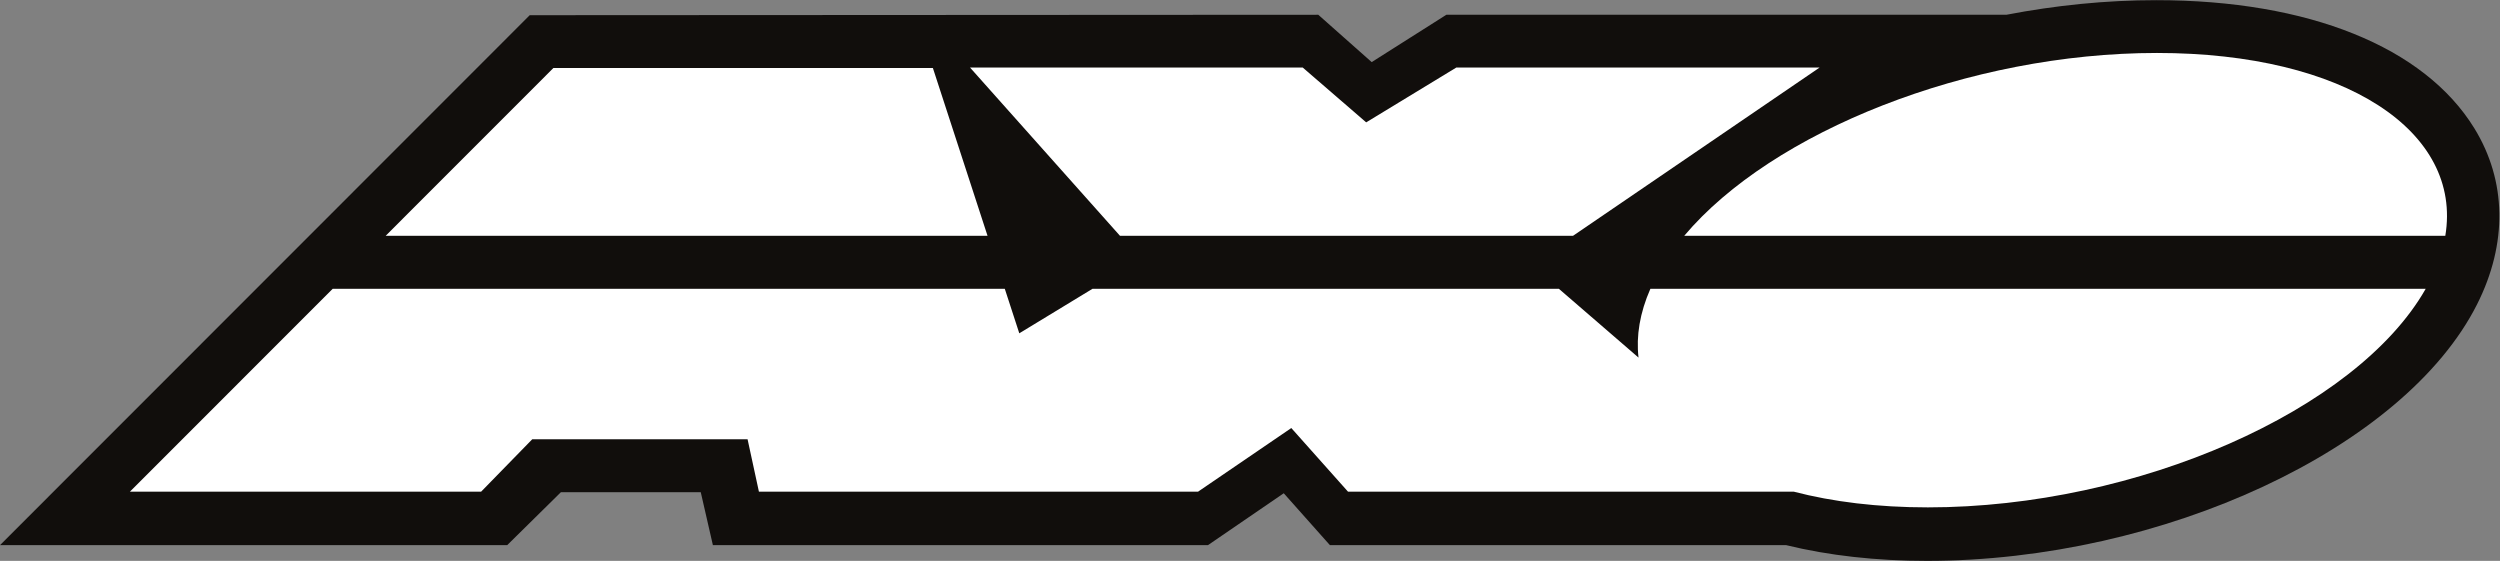
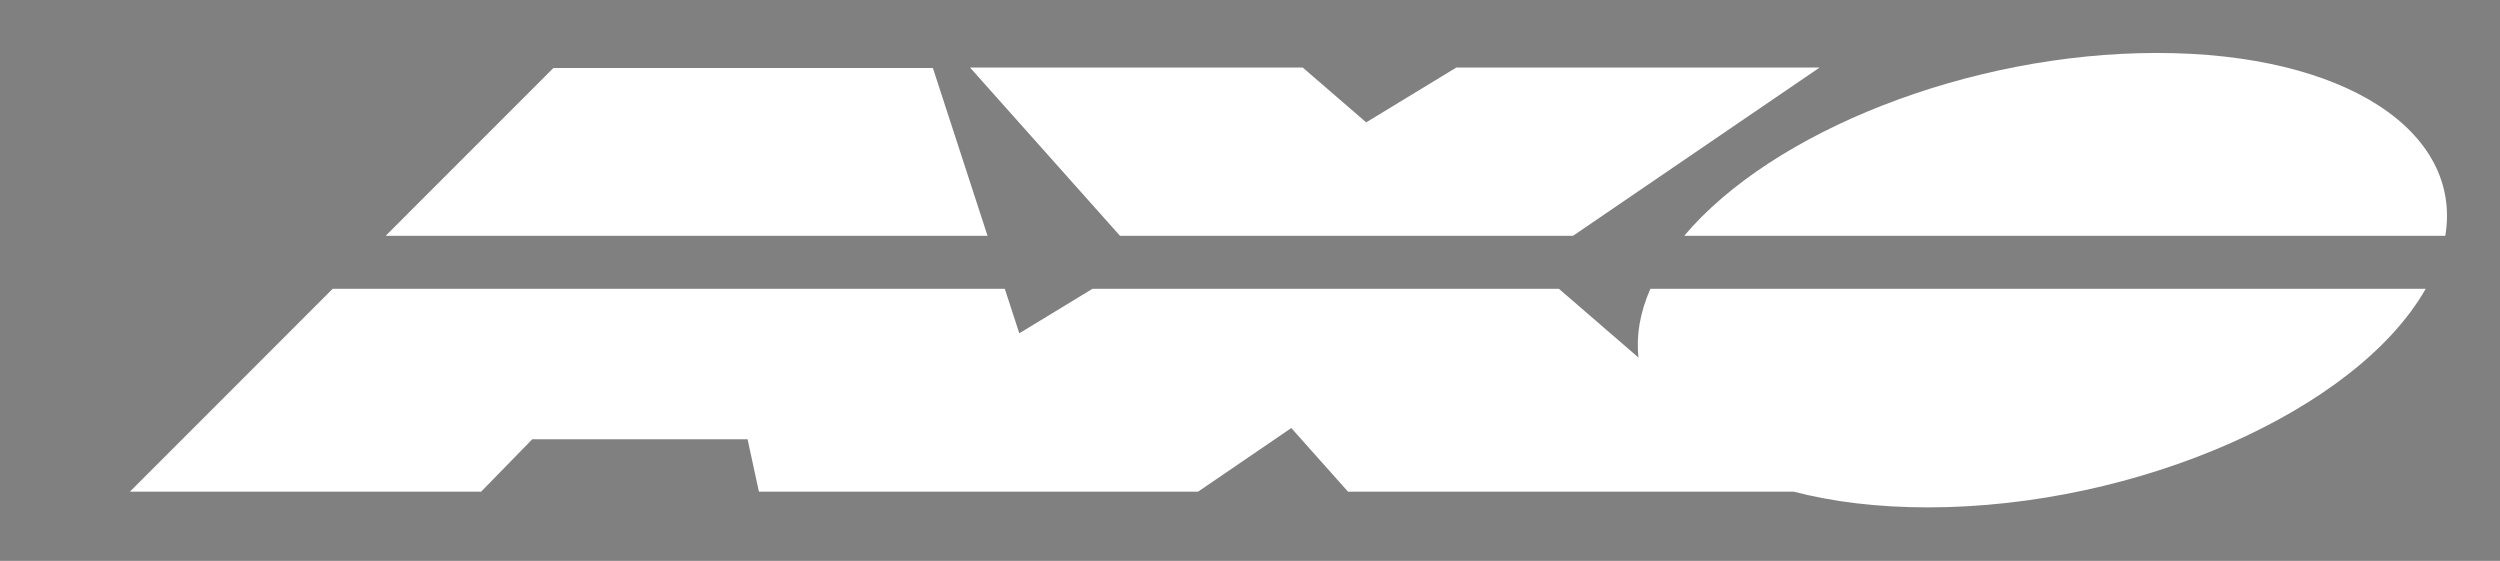
<svg xmlns="http://www.w3.org/2000/svg" version="1.1" id="svg2" xml:space="preserve" width="755.907" height="169.587" viewBox="0 0 755.907 169.587">
  <rect x="0" y="0" width="755.907" height="169.587" fill="#808080" stroke="none" />
  <defs id="defs6" />
  <g id="g8" transform="matrix(1.333,0,0,-1.333,0,169.587)">
    <g id="g10" transform="scale(0.1)">
-       <path d="m 5612.57,981.145 c -113.51,184.745 -376.54,290.705 -721.65,290.705 -114,0 -228.54,-11.72 -339.88,-33.12 H 3280.78 L 3111.39,1131.35 2990.26,1238.73 1201.59,1237.76 0,35.648 H 1150.45 L 1272.32,155.82 H 1589.5 L 1617.03,35.648 H 2739.95 L 2911.91,153.391 3016.65,35.648 H 4051.6 C 4148.24,11.988 4255.55,0 4370.88,0 c 535.22,0 1083.3,255.551 1247.76,581.742 69.57,137.973 67.4,279.809 -6.07,399.403" style="fill:#110e0c;fill-opacity:1;fill-rule:nonzero;stroke:none" id="path12" />
      <path d="m 4892.6,1152.09 c -427.24,0 -873.23,-178.305 -1072.33,-414.797 h 1726.39 c 39.35,236.492 -226.82,414.797 -654.06,414.797" style="fill:#ffffff;fill-opacity:1;fill-rule:nonzero;stroke:none" id="path14" />
      <path d="M 2116.01,1118.05 H 1255.34 L 874.762,737.293 H 2240.02 l -124.01,380.757" style="fill:#ffffff;fill-opacity:1;fill-rule:nonzero;stroke:none" id="path16" />
      <path d="M 4127.39,1119.02 H 3303.34 L 3098.89,994.672 2954.95,1119.02 H 2200.3 l 340.2,-381.727 h 1027.49 l 559.4,381.727" style="fill:#ffffff;fill-opacity:1;fill-rule:nonzero;stroke:none" id="path18" />
      <path d="m 3716.65,461.102 -180.6,156 H 2478.01 L 2312.05,516.18 2279.18,617.102 H 754.613 L 294.695,156.988 h 796.645 l 115.99,118.895 h 488.36 l 25.74,-118.895 h 707.63 288.48 l 211.51,144.325 128.61,-144.325 h 1011.08 c 88.17,-23.008 190.46,-35.648 304.18,-35.648 474.78,0 972.71,220.23 1129.24,495.762 H 3743.53 c -24.03,-54.606 -32.49,-107.032 -26.88,-156" style="fill:#ffffff;fill-opacity:1;fill-rule:nonzero;stroke:none" id="path20" />
    </g>
  </g>
</svg>